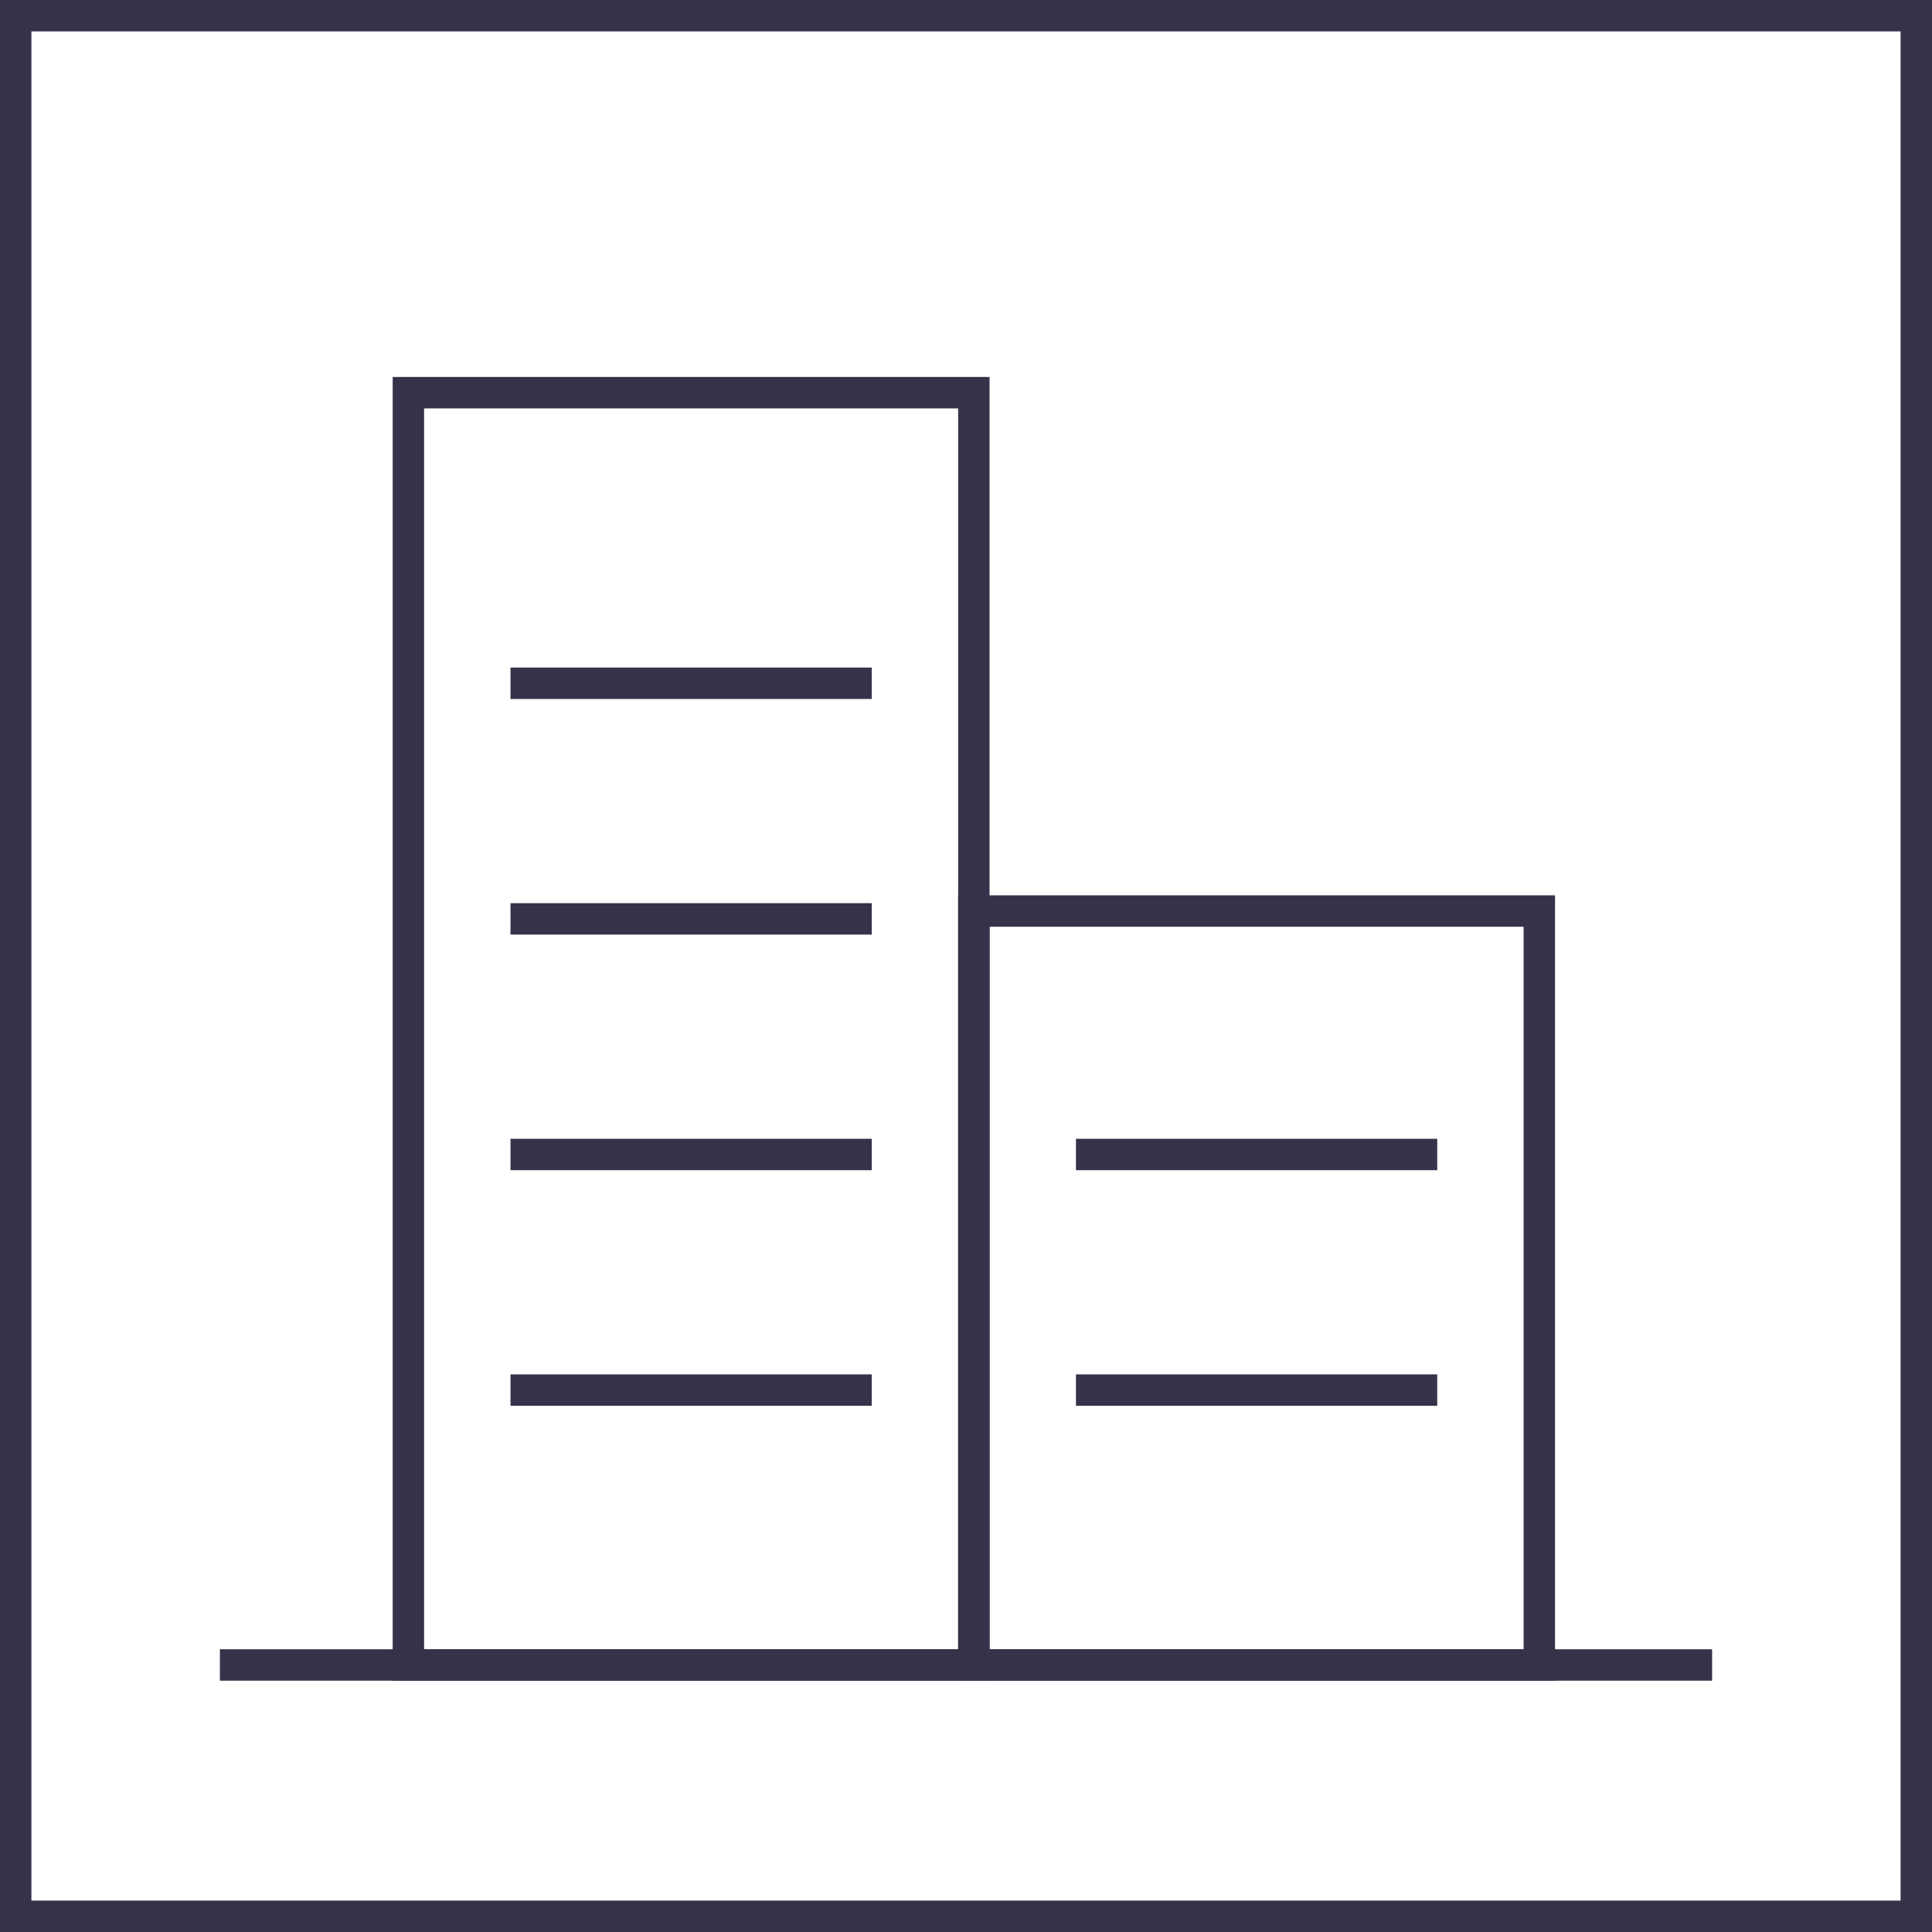
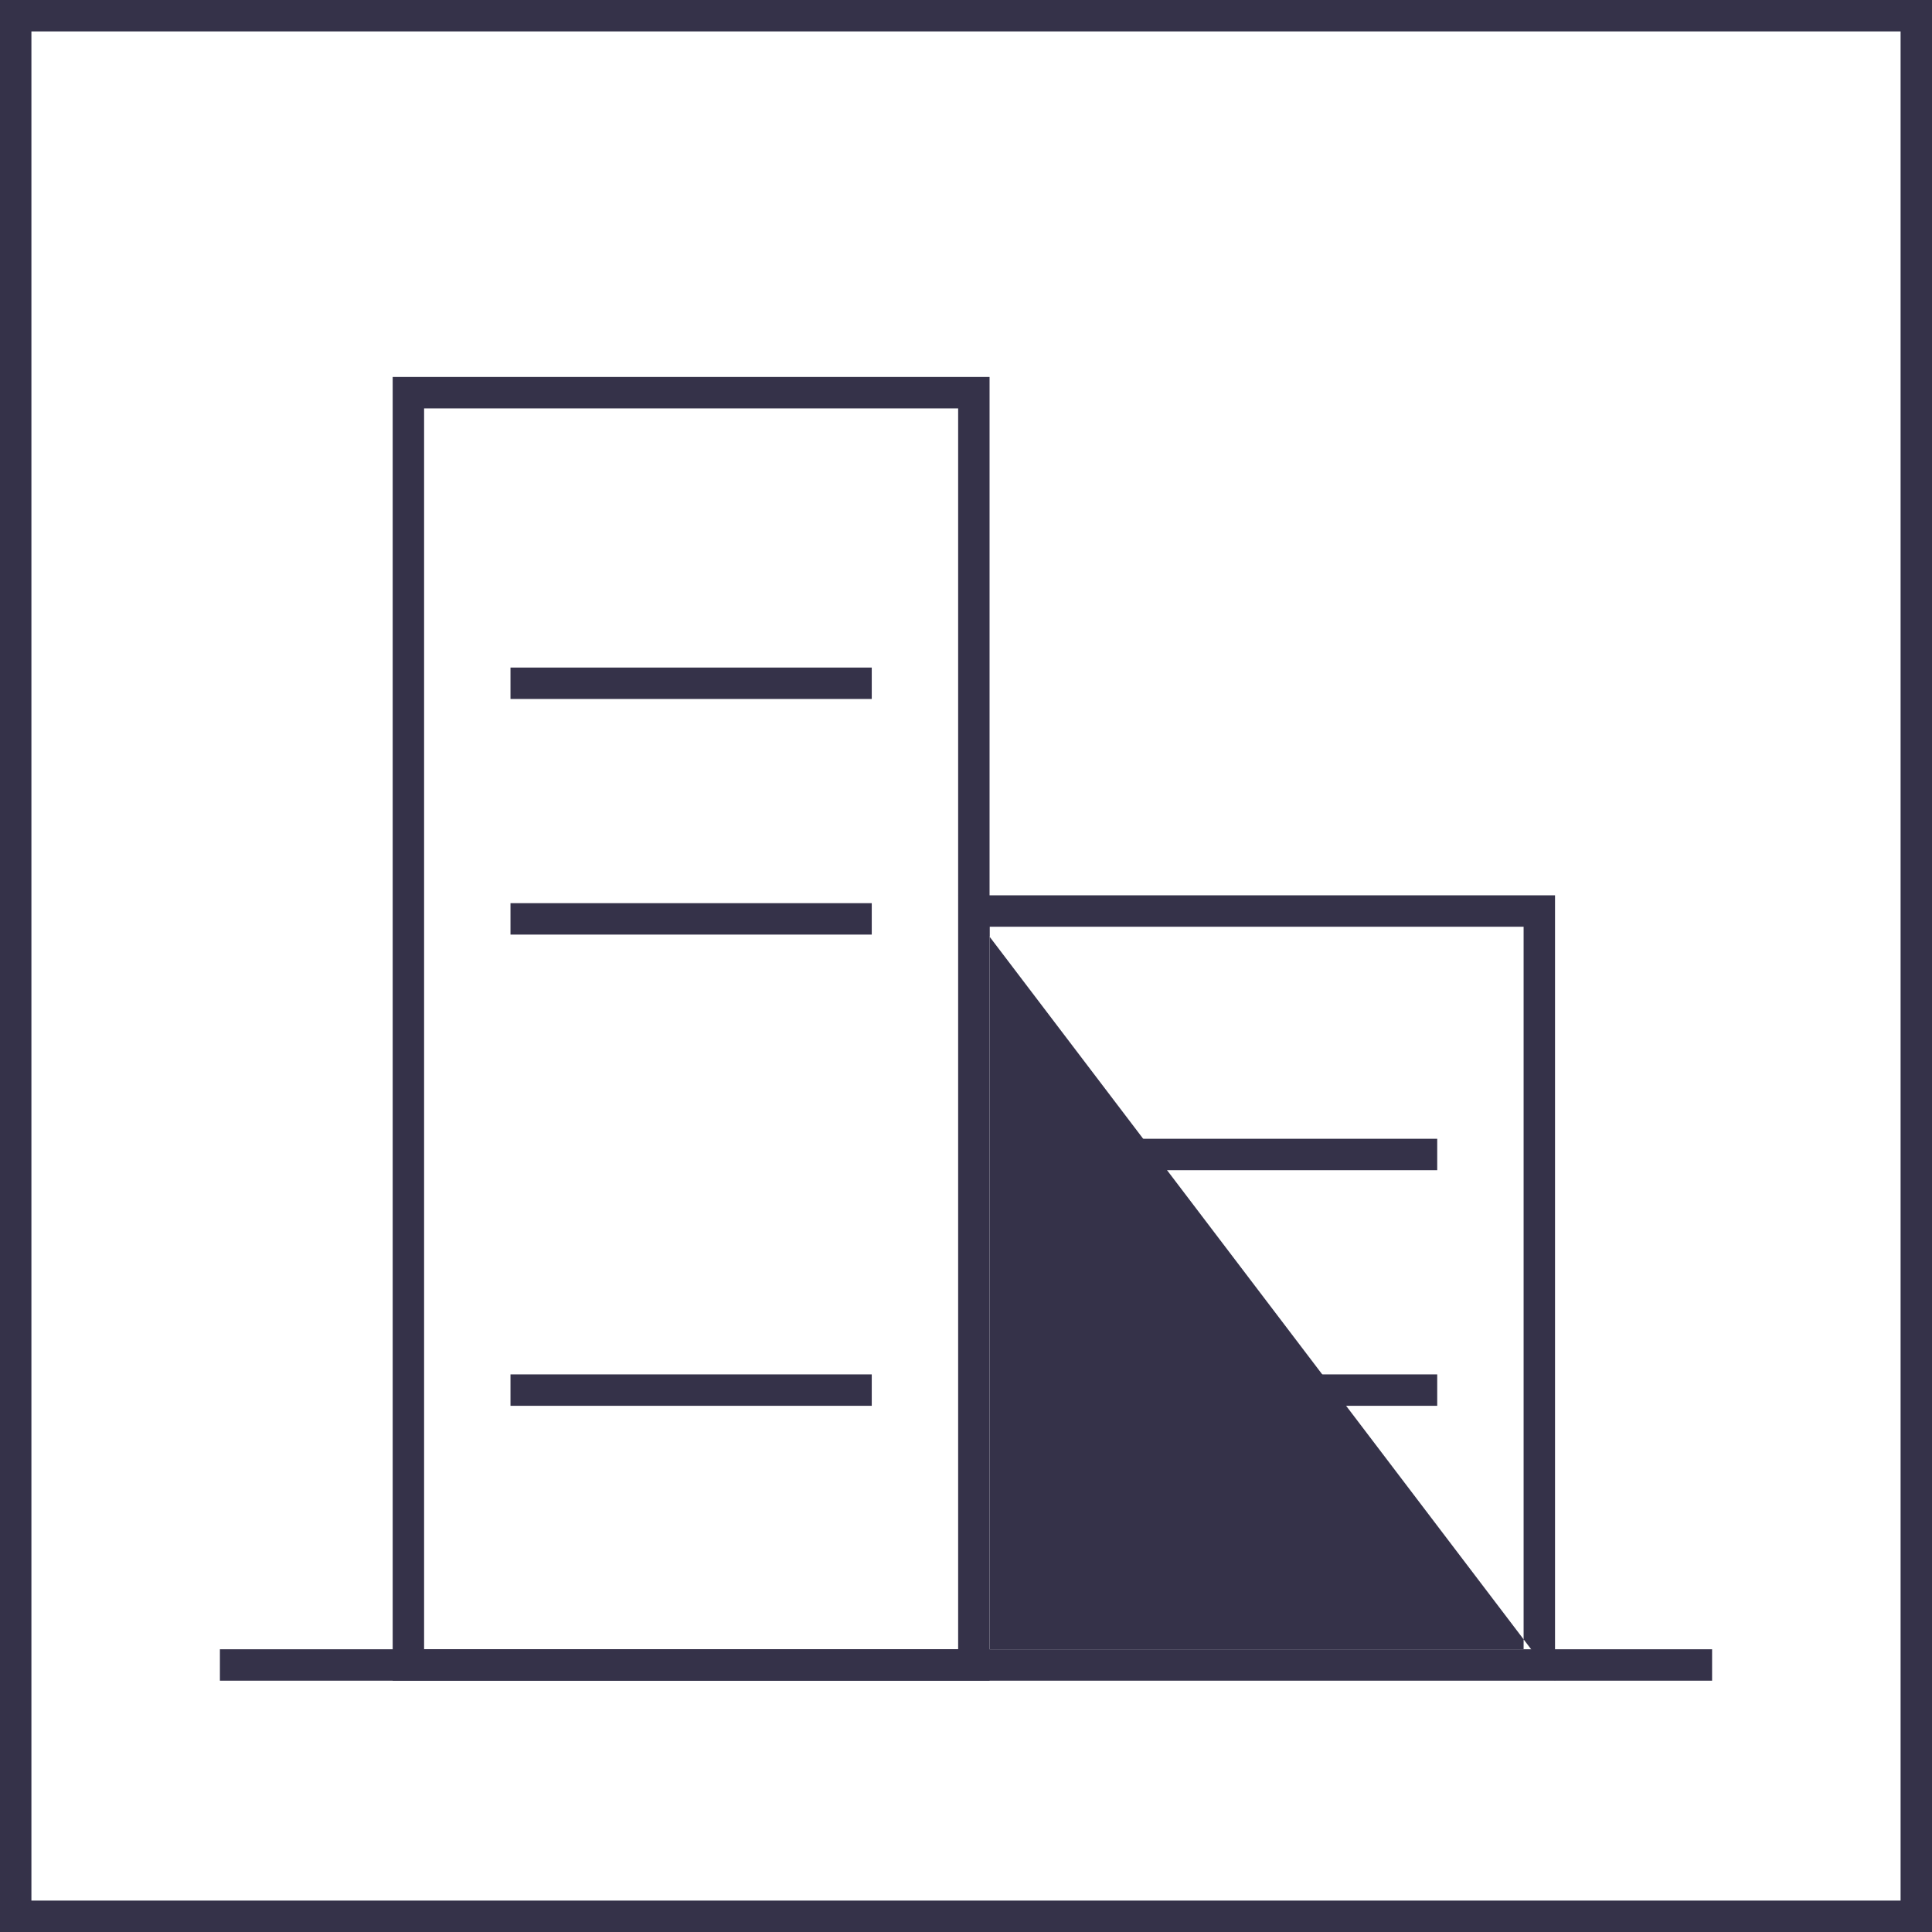
<svg xmlns="http://www.w3.org/2000/svg" width="123px" height="123px" viewBox="0 0 123 123" version="1.1">
  <title>Group 33</title>
  <desc>Created with Sketch.</desc>
  <defs />
  <g id="Page-1" stroke="none" stroke-width="1" fill="none" fill-rule="evenodd">
    <g id="服务--全部服务" transform="translate(-910, -699)">
      <g id="Group-33" transform="translate(910, 699)">
        <polygon id="Line" fill="#353249" fill-rule="nonzero" points="32.5 44.5 32.5 42.5 55.5 42.5 55.5 44.5" />
        <polygon id="Line-Copy" fill="#353249" fill-rule="nonzero" points="32.5 59.5 32.5 57.5 55.5 57.5 55.5 59.5" />
-         <polygon id="Line-Copy-2" fill="#353249" fill-rule="nonzero" points="32.5 74.5 32.5 72.5 55.5 72.5 55.5 74.5" />
        <polygon id="Line-Copy-4" fill="#353249" fill-rule="nonzero" points="68.5 74.5 68.5 72.5 91.5 72.5 91.5 74.5" />
        <polygon id="Line-Copy-3" fill="#353249" fill-rule="nonzero" points="32.5 89.5 32.5 87.5 55.5 87.5 55.5 89.5" />
        <polygon id="Line-Copy-5" fill="#353249" fill-rule="nonzero" points="68.5 89.5 68.5 87.5 91.5 87.5 91.5 89.5" />
        <path d="M27,26 L27,105 L61,105 L61,26 L27,26 Z M25,24 L63,24 L63,107 L25,107 L25,24 Z" id="Rectangle" fill="#353249" fill-rule="nonzero" />
-         <path d="M63,59 L63,105 L97,105 L97,59 L63,59 Z M61,57 L99,57 L99,107 L61,107 L61,57 Z" id="Rectangle-Copy-3" fill="#353249" fill-rule="nonzero" />
+         <path d="M63,59 L63,105 L97,105 L97,59 L63,59 Z M61,57 L99,57 L99,107 L61,57 Z" id="Rectangle-Copy-3" fill="#353249" fill-rule="nonzero" />
        <path d="M122,122 L122,1 L1,1 L1,122 L122,122 Z" id="Rectangle-11-Copy-4" stroke="#353249" stroke-width="2" />
        <polygon id="Line-19" fill="#353249" fill-rule="nonzero" points="14 107 14 105 109 105 109 107" />
      </g>
    </g>
  </g>
</svg>